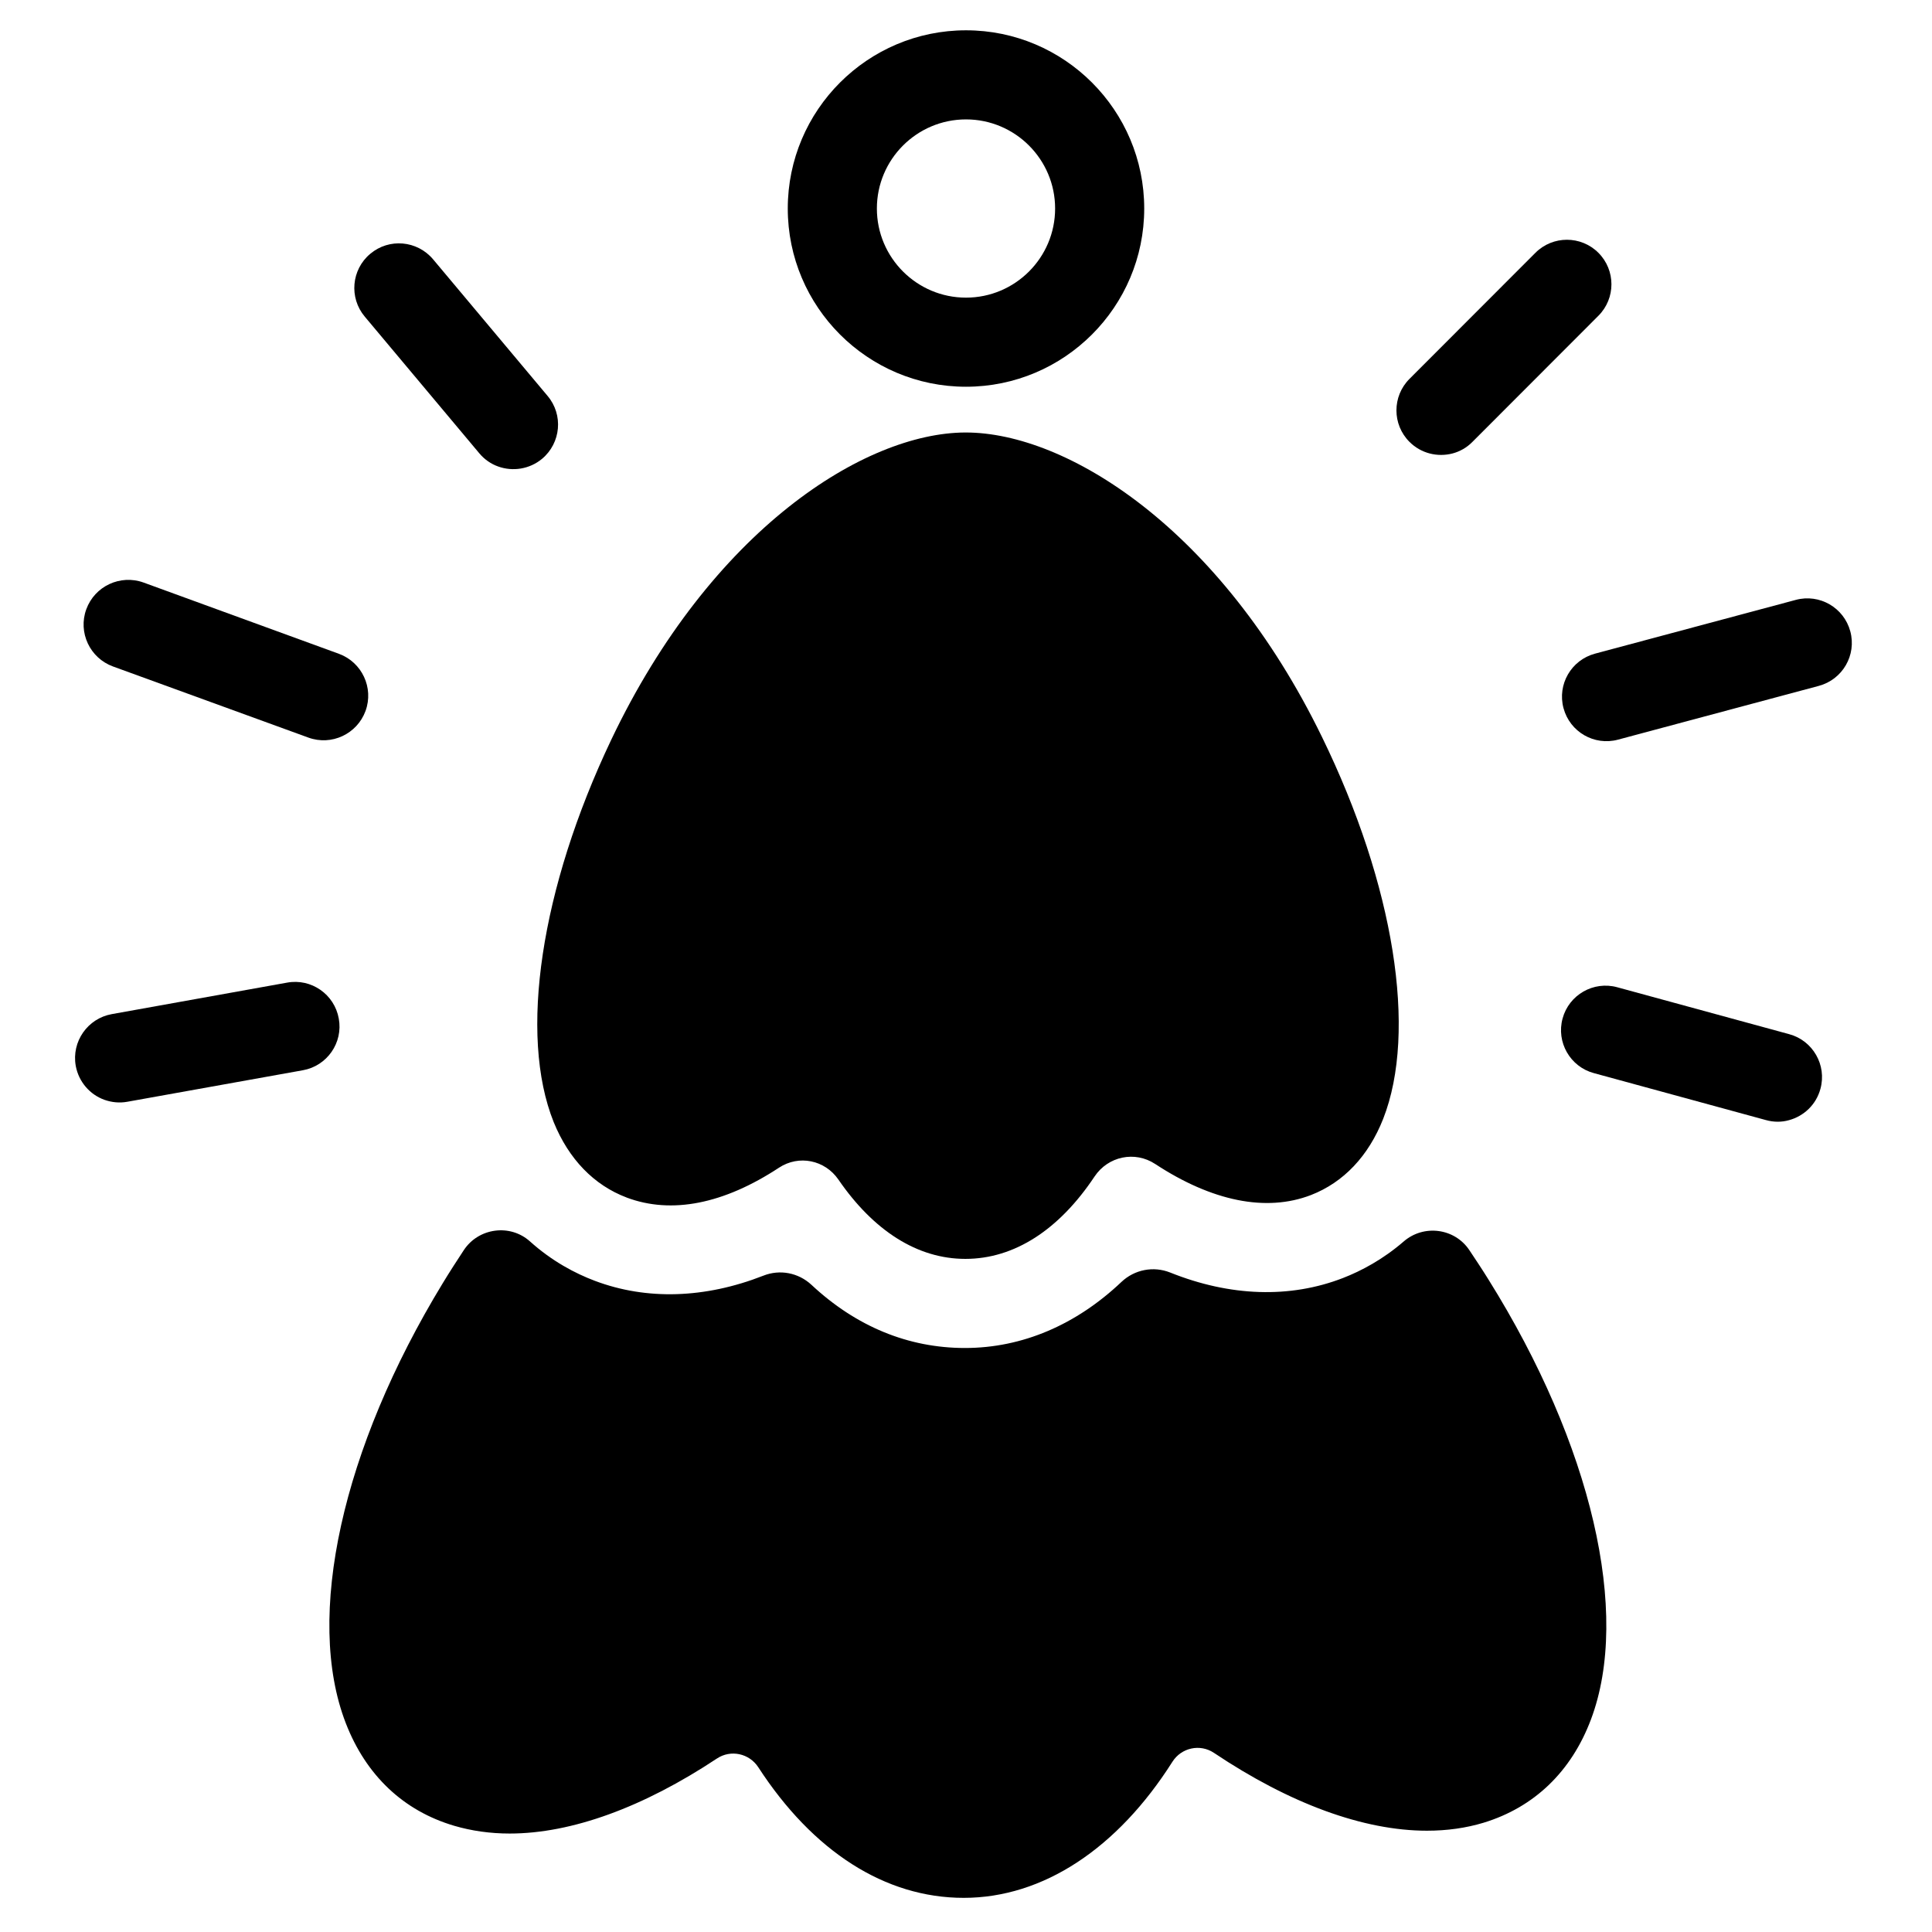
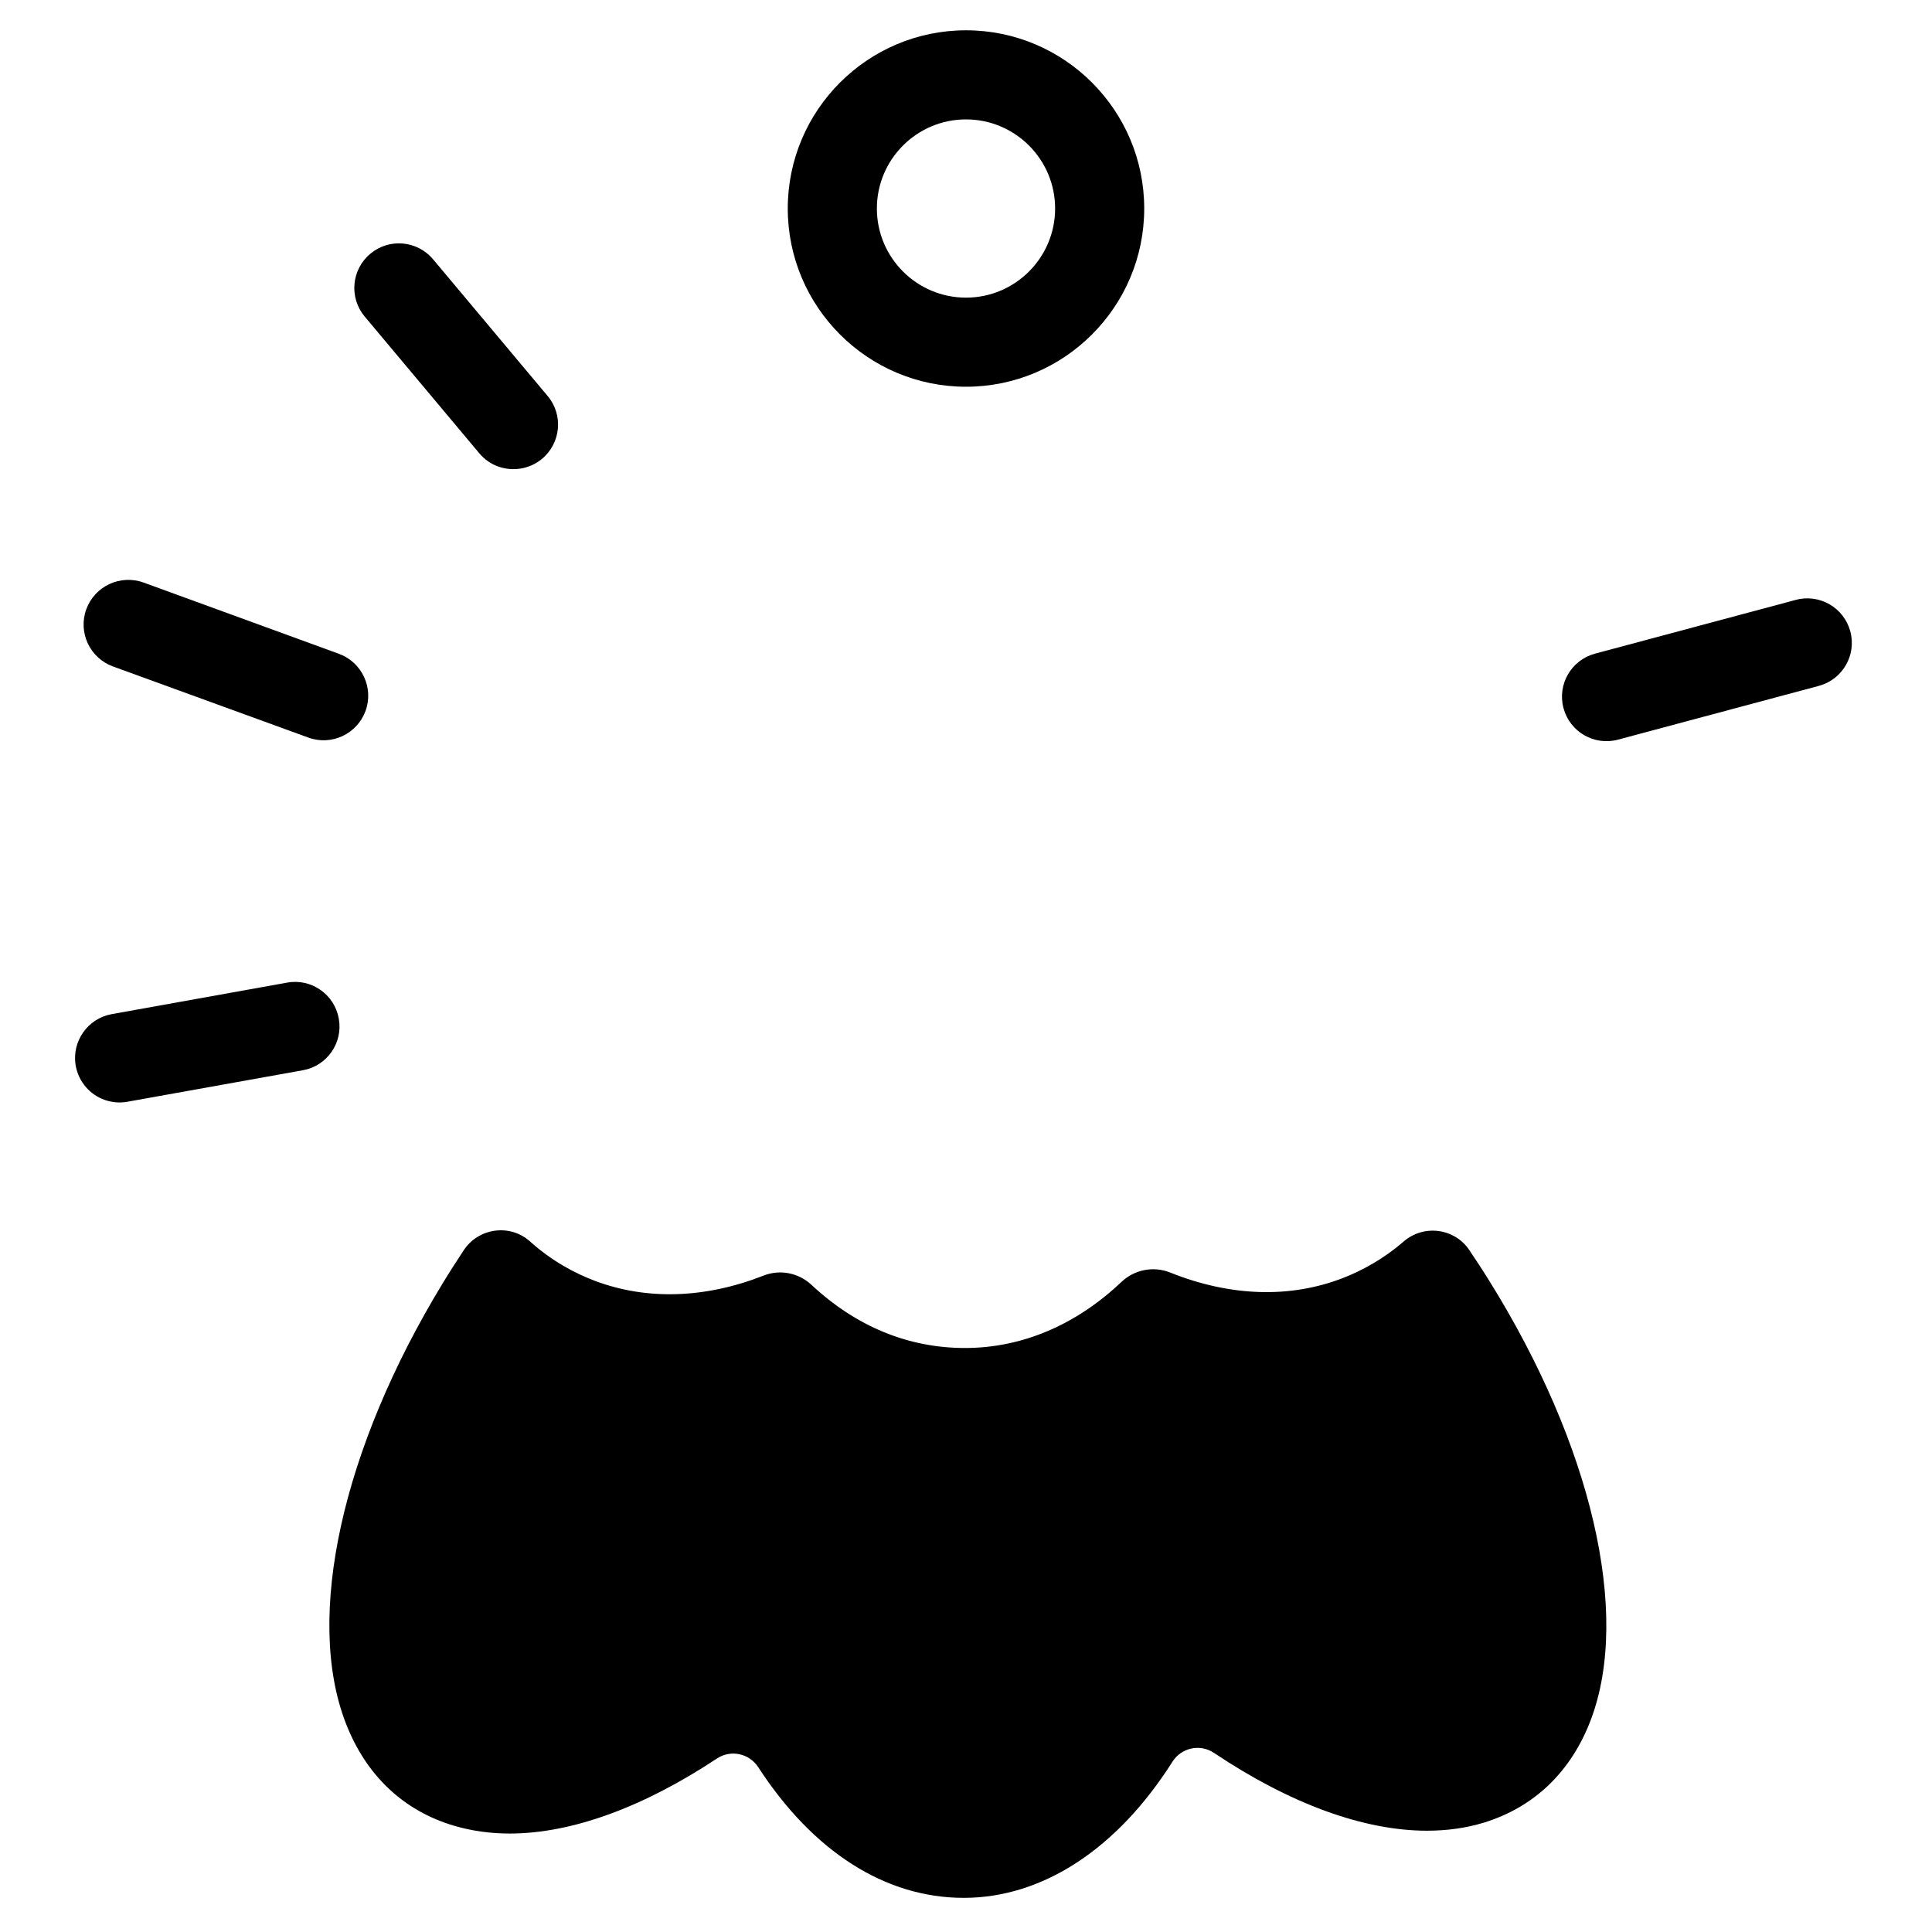
<svg xmlns="http://www.w3.org/2000/svg" fill="#000000" width="800px" height="800px" version="1.1" viewBox="144 144 512 512">
  <g>
    <path d="m565.62 599.67c10.586-28.141 0.195-72.777-27.117-116.51-1.652-2.676-3.387-5.273-5.117-7.871-3.898-5.824-12.082-6.887-17.398-2.281-5.512 4.762-11.219 7.793-16.098 9.684-14.012 5.434-29.875 4.922-45.777-1.457-4.449-1.77-9.445-0.789-12.91 2.481-12.004 11.375-26.293 17.516-41.484 17.516-15.035 0-28.852-5.707-40.66-16.727-3.465-3.227-8.383-4.172-12.754-2.441-15.469 6.062-30.938 6.535-44.633 1.379-5.234-1.969-11.375-5.195-17.238-10.469-5.273-4.723-13.617-3.582-17.516 2.32-1.891 2.875-3.777 5.785-5.59 8.777-26.688 43.809-36.566 88.441-25.703 116.55 5.352 13.855 15.273 23.262 28.773 27.238 4.566 1.34 9.523 2.047 14.68 2.047 16.414 0 35.426-6.965 54.906-19.875 3.66-2.441 8.582-1.379 10.98 2.32 14.445 22.238 33.535 34.598 54.434 34.598 21.059 0 40.777-13.145 55.301-36.055 2.363-3.738 7.32-4.84 11.02-2.363 20.035 13.422 39.598 20.625 56.441 20.625 5.312 0 10.352-0.707 15.035-2.125 13.391-4.098 23.23-13.543 28.426-27.359z" />
-     <path d="m310.06 461.36c11.926 4.488 25.781 1.691 40.383-7.91 5.273-3.465 12.164-2.047 15.742 3.148 9.328 13.578 20.941 21.02 33.652 21.02 12.988 0 24.836-7.715 34.242-21.844 3.582-5.352 10.668-6.848 16.059-3.305 14.996 9.84 29.363 12.832 41.289 8.227 8.621-3.344 15.23-10.312 19.129-20.191 9.094-23.184 2.914-61.992-16.215-101.2-27.039-55.496-67.816-80.688-94.387-80.688h-0.195c-26.566 0.117-67.227 25.664-93.797 81.477-18.695 39.32-24.52 78.129-15.23 101.27 3.977 9.797 10.668 16.723 19.328 19.988z" />
    <path d="m447.23 199.26c0-26.055-21.176-47.23-47.23-47.23-26.059 0-47.234 21.176-47.234 47.23 0 26.055 21.176 47.23 47.23 47.23 26.059 0 47.234-21.176 47.234-47.23zm-70.848 0c0-13.027 10.586-23.617 23.617-23.617 13.027 0 23.617 10.586 23.617 23.617 0 13.027-10.586 23.617-23.617 23.617s-23.617-10.59-23.617-23.617z" />
    <path d="m166.87 305.46c-2.242 6.141 0.945 12.91 7.047 15.152l51.797 18.852c6.141 2.242 12.91-0.945 15.152-7.047 2.242-6.141-0.945-12.91-7.047-15.152l-51.793-18.891c-6.141-2.203-12.91 0.945-15.156 7.086z" />
    <path d="m634.35 311.32c-1.691-6.297-8.148-10.035-14.445-8.344l-53.215 14.25c-6.297 1.691-10.035 8.148-8.344 14.445s8.148 10.035 14.445 8.344l53.215-14.25c6.297-1.691 10.039-8.148 8.344-14.445z" />
-     <path d="m528.94 264.17c1.93-0.512 3.777-1.535 5.273-3.07l33.379-33.418c4.606-4.606 4.606-12.082 0-16.688-4.606-4.606-12.082-4.606-16.688 0l-33.379 33.418c-4.606 4.606-4.606 12.082 0 16.688 3.109 3.109 7.481 4.094 11.414 3.07z" />
-     <path d="m618.09 440.86c3.938-1.062 7.203-4.094 8.344-8.305 1.73-6.297-2.008-12.793-8.266-14.484l-45.578-12.438c-6.297-1.73-12.793 2.008-14.484 8.266-1.73 6.297 2.008 12.793 8.266 14.484l45.578 12.438c2.086 0.59 4.211 0.59 6.141 0.039z" />
    <path d="m289.12 248.93-30.348-36.211c-4.211-5-11.652-5.668-16.648-1.457-5 4.172-5.668 11.652-1.457 16.648l30.348 36.211c1.379 1.652 3.109 2.832 5 3.504 3.816 1.379 8.305 0.746 11.652-2.047 4.996-4.211 5.664-11.648 1.453-16.648z" />
    <path d="m164.07 426.45c0.789 4.289 3.777 7.637 7.598 9.012 1.891 0.668 3.977 0.906 6.102 0.512l46.484-8.344c6.414-1.141 10.707-7.281 9.523-13.699-1.141-6.414-7.281-10.707-13.699-9.523l-46.445 8.344c-6.414 1.145-10.703 7.281-9.562 13.699z" />
  </g>
</svg>